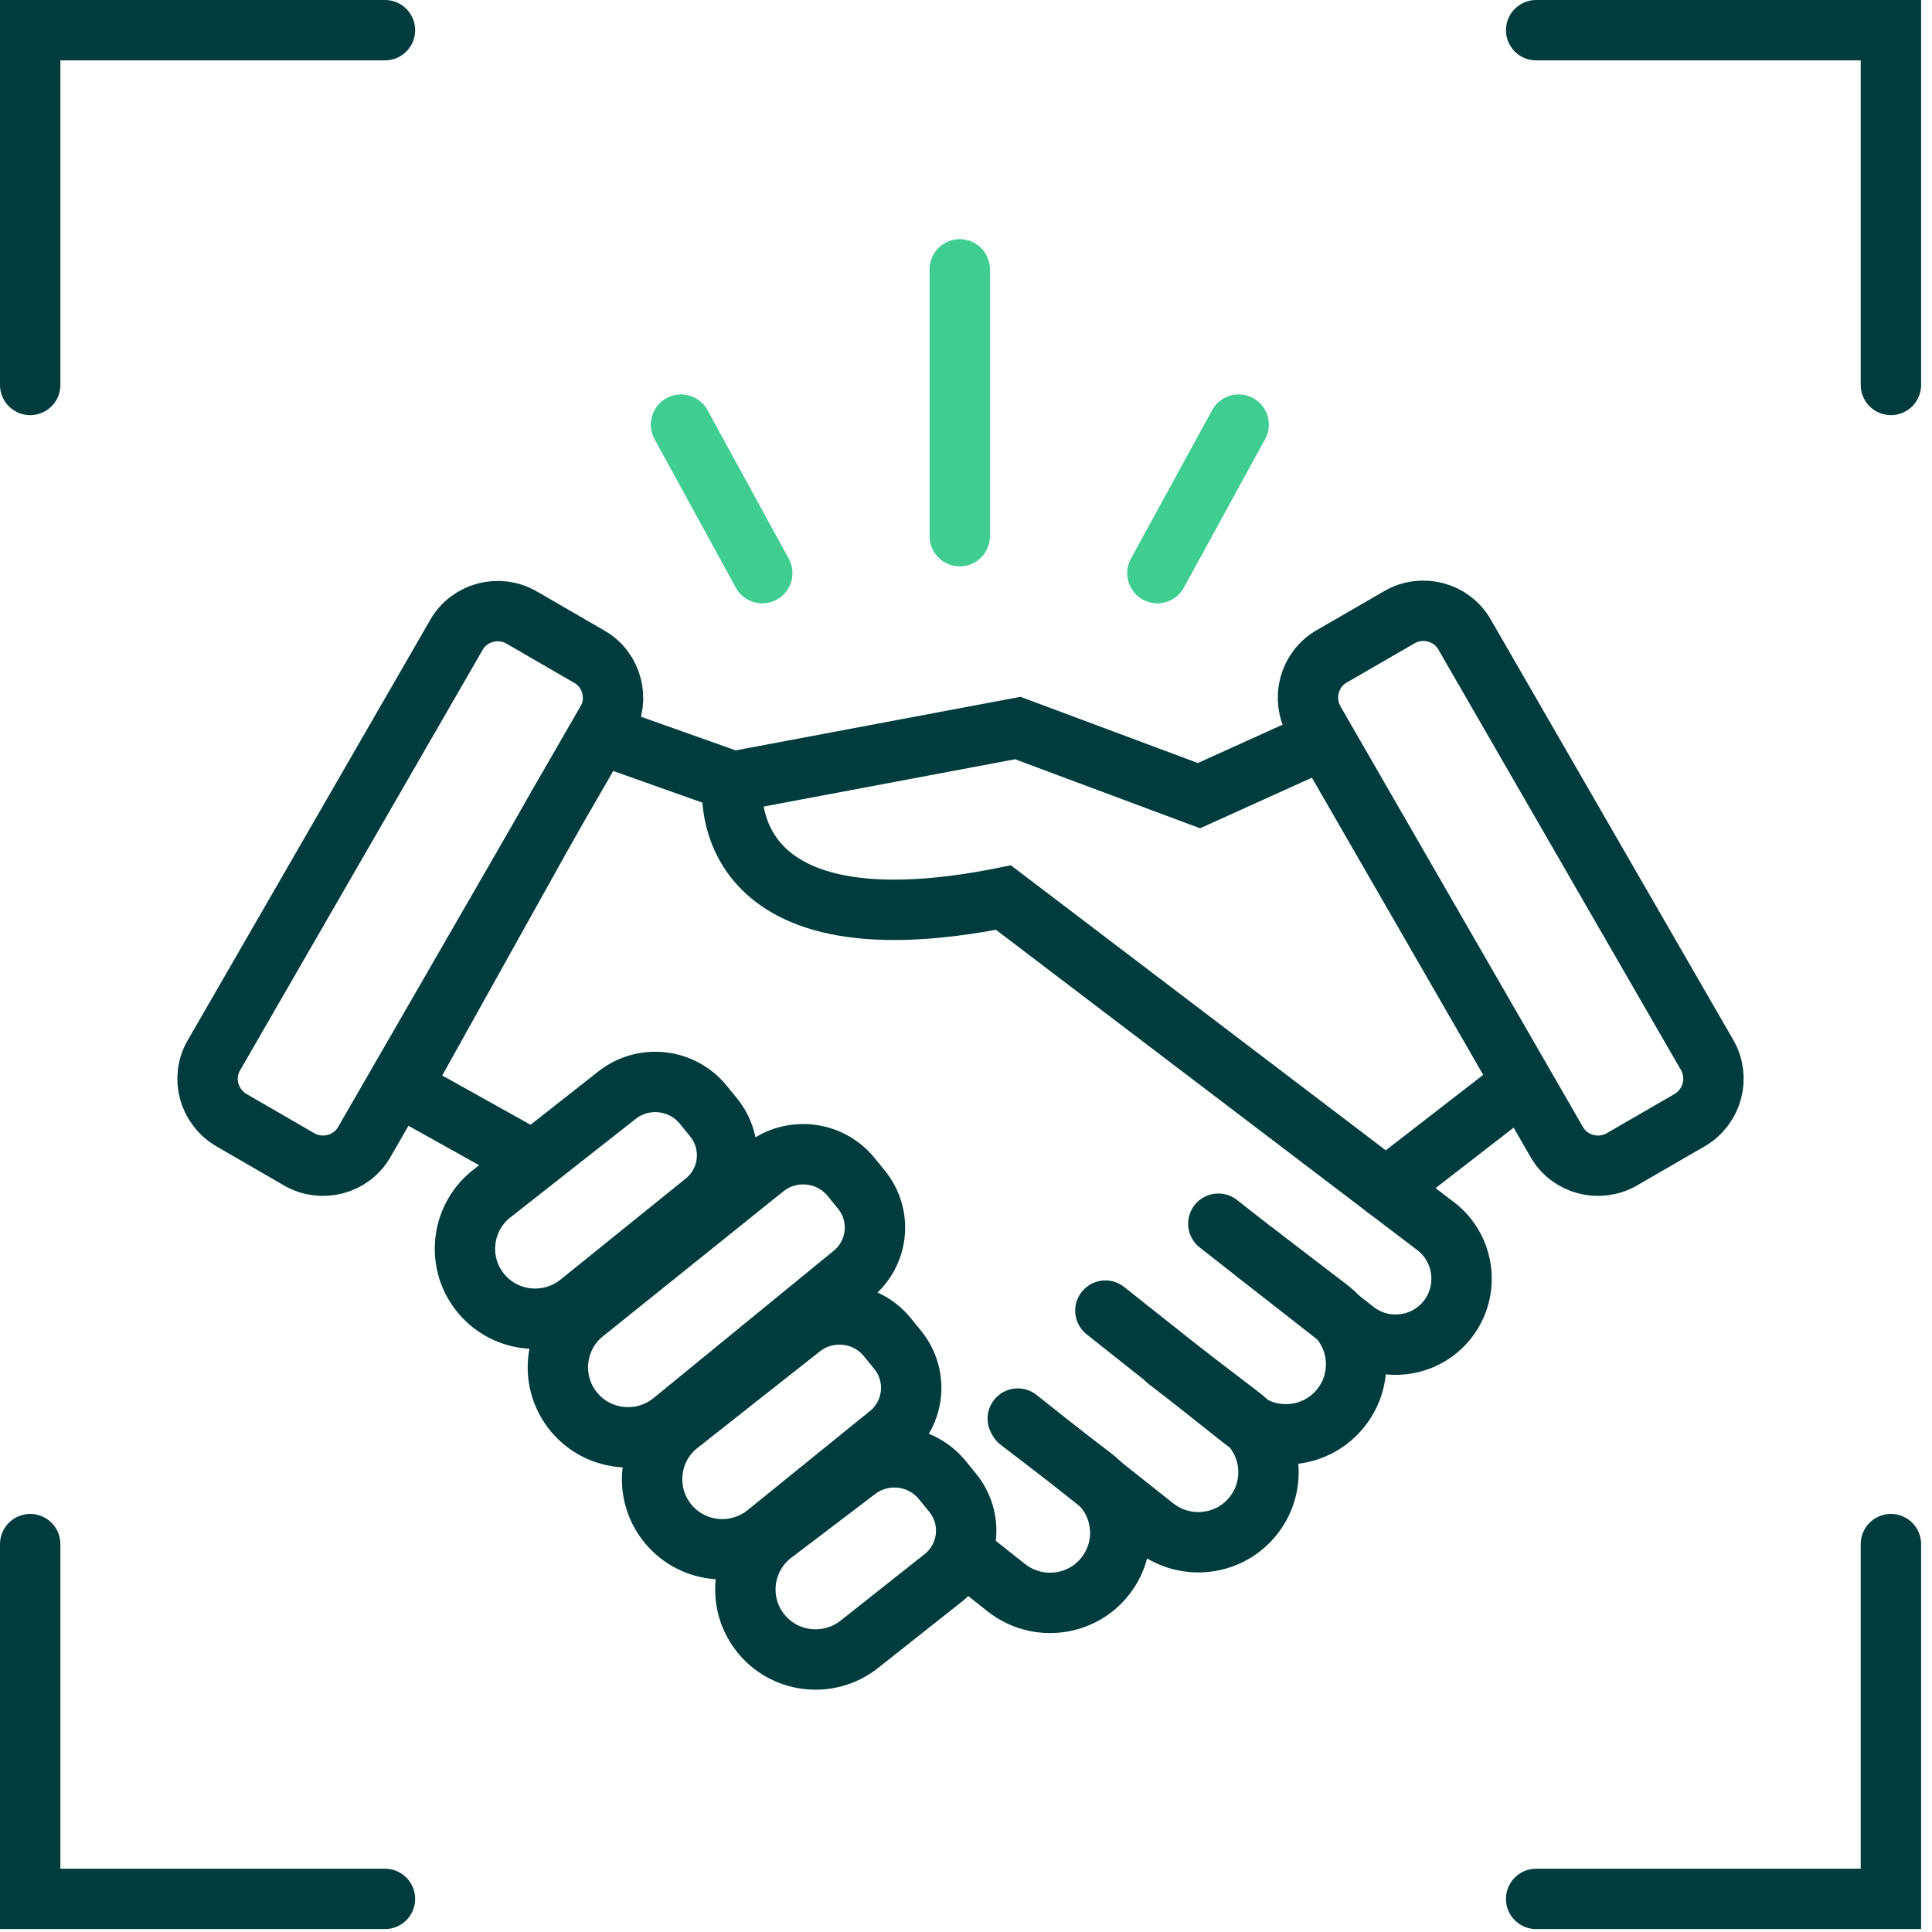
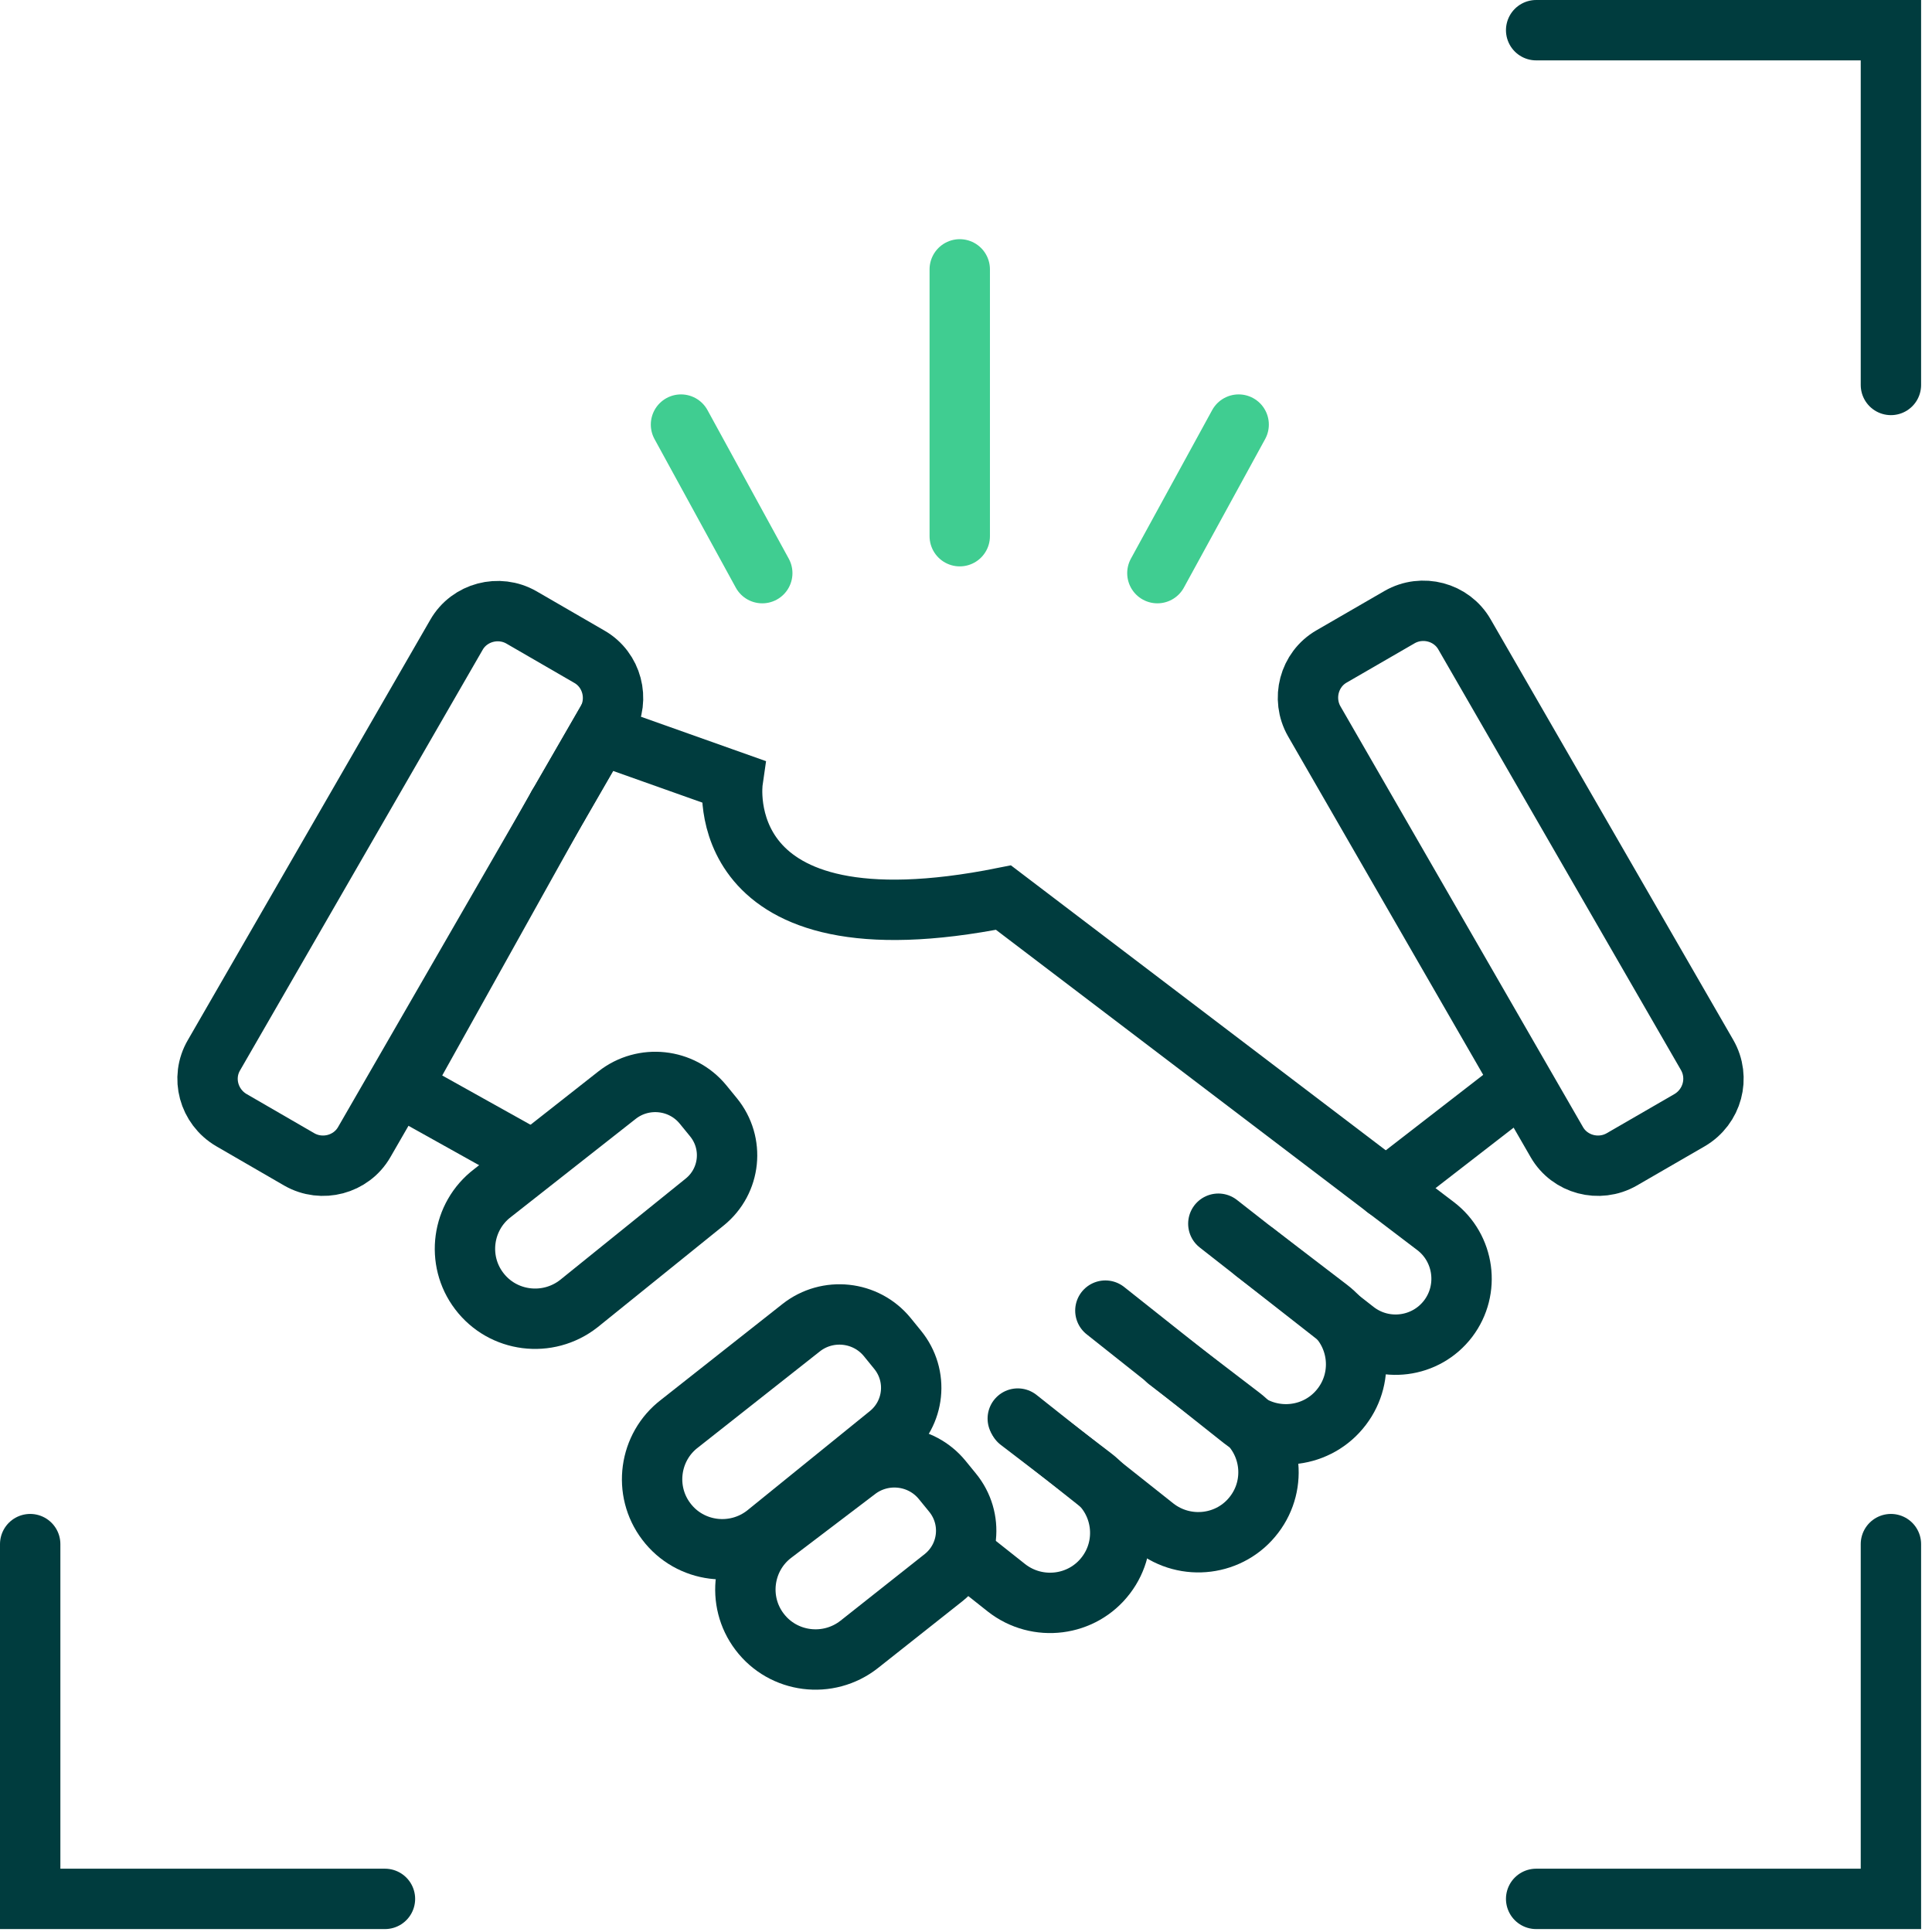
<svg xmlns="http://www.w3.org/2000/svg" width="64" height="64" viewBox="0 0 64 64" fill="none">
  <g clip-path="url(#clip0_65_23293)">
-     <path d="M1 12.752V1H12.752" stroke="#003C3E" stroke-width="2" stroke-miterlimit="10" stroke-linecap="round" />
    <path d="M50.887 1H62.639V12.752" stroke="#003C3E" stroke-width="2" stroke-miterlimit="10" stroke-linecap="round" />
    <path d="M62.639 51.151V62.903H50.887" stroke="#003C3E" stroke-width="2" stroke-miterlimit="10" stroke-linecap="round" />
    <path d="M12.752 62.903H1V51.151" stroke="#003C3E" stroke-width="2" stroke-miterlimit="10" stroke-linecap="round" />
    <path d="M17.262 38.23L13.289 36.013L18.486 26.689" stroke="#003C3E" stroke-width="2" stroke-miterlimit="10" stroke-linecap="round" />
    <path d="M7.663 37.104L9.914 38.407C10.664 38.837 11.635 38.583 12.066 37.833L20.099 23.907C20.529 23.157 20.275 22.186 19.525 21.756L17.274 20.453C16.524 20.023 15.553 20.277 15.122 21.027L7.089 34.953C6.648 35.703 6.913 36.663 7.663 37.104Z" stroke="#003C3E" stroke-width="2" stroke-miterlimit="10" stroke-linecap="round" />
    <path d="M55.973 37.105L53.722 38.407C52.972 38.837 52.001 38.583 51.571 37.833L43.537 23.896C43.107 23.146 43.361 22.175 44.111 21.745L46.362 20.443C47.113 20.012 48.084 20.266 48.514 21.017L56.547 34.942C56.988 35.703 56.724 36.663 55.973 37.105Z" stroke="#003C3E" stroke-width="2" stroke-miterlimit="10" stroke-linecap="round" />
    <path d="M18.488 26.689L19.857 24.316L24.27 25.883C24.27 25.883 23.432 31.698 33.241 29.734L47.553 40.614C48.513 41.343 48.701 42.722 47.972 43.682C47.233 44.653 45.843 44.83 44.883 44.079L40.359 40.537" stroke="#003C3E" stroke-width="2" stroke-miterlimit="10" stroke-linecap="round" />
    <path d="M36.617 43.416L41.152 47.014C42.179 47.819 43.668 47.632 44.452 46.594C45.224 45.579 45.026 44.123 44.01 43.35L41.572 41.485" stroke="#003C3E" stroke-width="2" stroke-miterlimit="10" stroke-linecap="round" />
    <path d="M33.715 46.992L38.25 50.589C39.276 51.394 40.766 51.207 41.549 50.169C42.322 49.154 42.123 47.698 41.108 46.925L38.669 45.06" stroke="#003C3E" stroke-width="2" stroke-miterlimit="10" stroke-linecap="round" />
    <path d="M32.016 51.549L33.34 52.598C34.366 53.403 35.856 53.215 36.639 52.178C37.411 51.163 37.213 49.707 36.198 48.934L33.759 47.069" stroke="#003C3E" stroke-width="2" stroke-miterlimit="10" stroke-linecap="round" />
-     <path d="M19.173 43.185C18.146 43.99 16.657 43.803 15.873 42.766C15.101 41.751 15.3 40.294 16.315 39.522L20.442 36.277C21.313 35.593 22.582 35.726 23.288 36.586L23.631 37.006C24.337 37.866 24.204 39.124 23.344 39.819L19.173 43.185Z" stroke="#003C3E" stroke-width="2" stroke-miterlimit="10" stroke-linecap="round" />
-     <path d="M22.251 47.113C21.225 47.919 19.735 47.731 18.951 46.694C18.179 45.679 18.378 44.222 19.393 43.45L25.34 38.672C26.212 37.988 27.481 38.12 28.187 38.981L28.529 39.4C29.236 40.261 29.103 41.519 28.242 42.214L22.251 47.113Z" stroke="#003C3E" stroke-width="2" stroke-miterlimit="10" stroke-linecap="round" />
+     <path d="M19.173 43.185C18.146 43.99 16.657 43.803 15.873 42.766C15.101 41.751 15.3 40.294 16.315 39.522L20.442 36.277C21.313 35.593 22.582 35.726 23.288 36.586L23.631 37.006C24.337 37.866 24.204 39.124 23.344 39.819Z" stroke="#003C3E" stroke-width="2" stroke-miterlimit="10" stroke-linecap="round" />
    <path d="M25.372 50.821C24.346 51.627 22.856 51.439 22.073 50.402C21.3 49.386 21.499 47.93 22.514 47.157L26.542 43.98C27.413 43.295 28.682 43.428 29.389 44.289L29.73 44.708C30.437 45.569 30.304 46.827 29.444 47.522L25.372 50.821Z" stroke="#003C3E" stroke-width="2" stroke-miterlimit="10" stroke-linecap="round" />
    <path d="M28.462 54.473C27.436 55.279 25.946 55.091 25.162 54.054C24.39 53.038 24.589 51.582 25.604 50.809L28.362 48.713C29.234 48.029 30.503 48.161 31.209 49.022L31.551 49.441C32.258 50.302 32.125 51.56 31.265 52.255L28.462 54.473Z" stroke="#003C3E" stroke-width="2" stroke-miterlimit="10" stroke-linecap="round" />
-     <path d="M24.27 25.894L33.715 24.117L39.718 26.357L43.326 24.724" stroke="#003C3E" stroke-width="2" stroke-miterlimit="10" stroke-linecap="round" />
    <path d="M45.91 39.367L49.728 36.41" stroke="#003C3E" stroke-width="2" stroke-miterlimit="10" stroke-linecap="round" />
    <path d="M31.793 8.923V17.762" stroke="#40CD91" stroke-width="2" stroke-miterlimit="10" stroke-linecap="round" />
    <path d="M41.032 14.065L38.34 18.986" stroke="#40CD91" stroke-width="2" stroke-miterlimit="10" stroke-linecap="round" />
    <path d="M22.559 14.065L25.251 18.986" stroke="#40CD91" stroke-width="2" stroke-miterlimit="10" stroke-linecap="round" />
  </g>
  <defs>
    <clipPath id="clip0_65_23293">
      <rect width="64" height="64" fill="white" />
    </clipPath>
  </defs>
</svg>